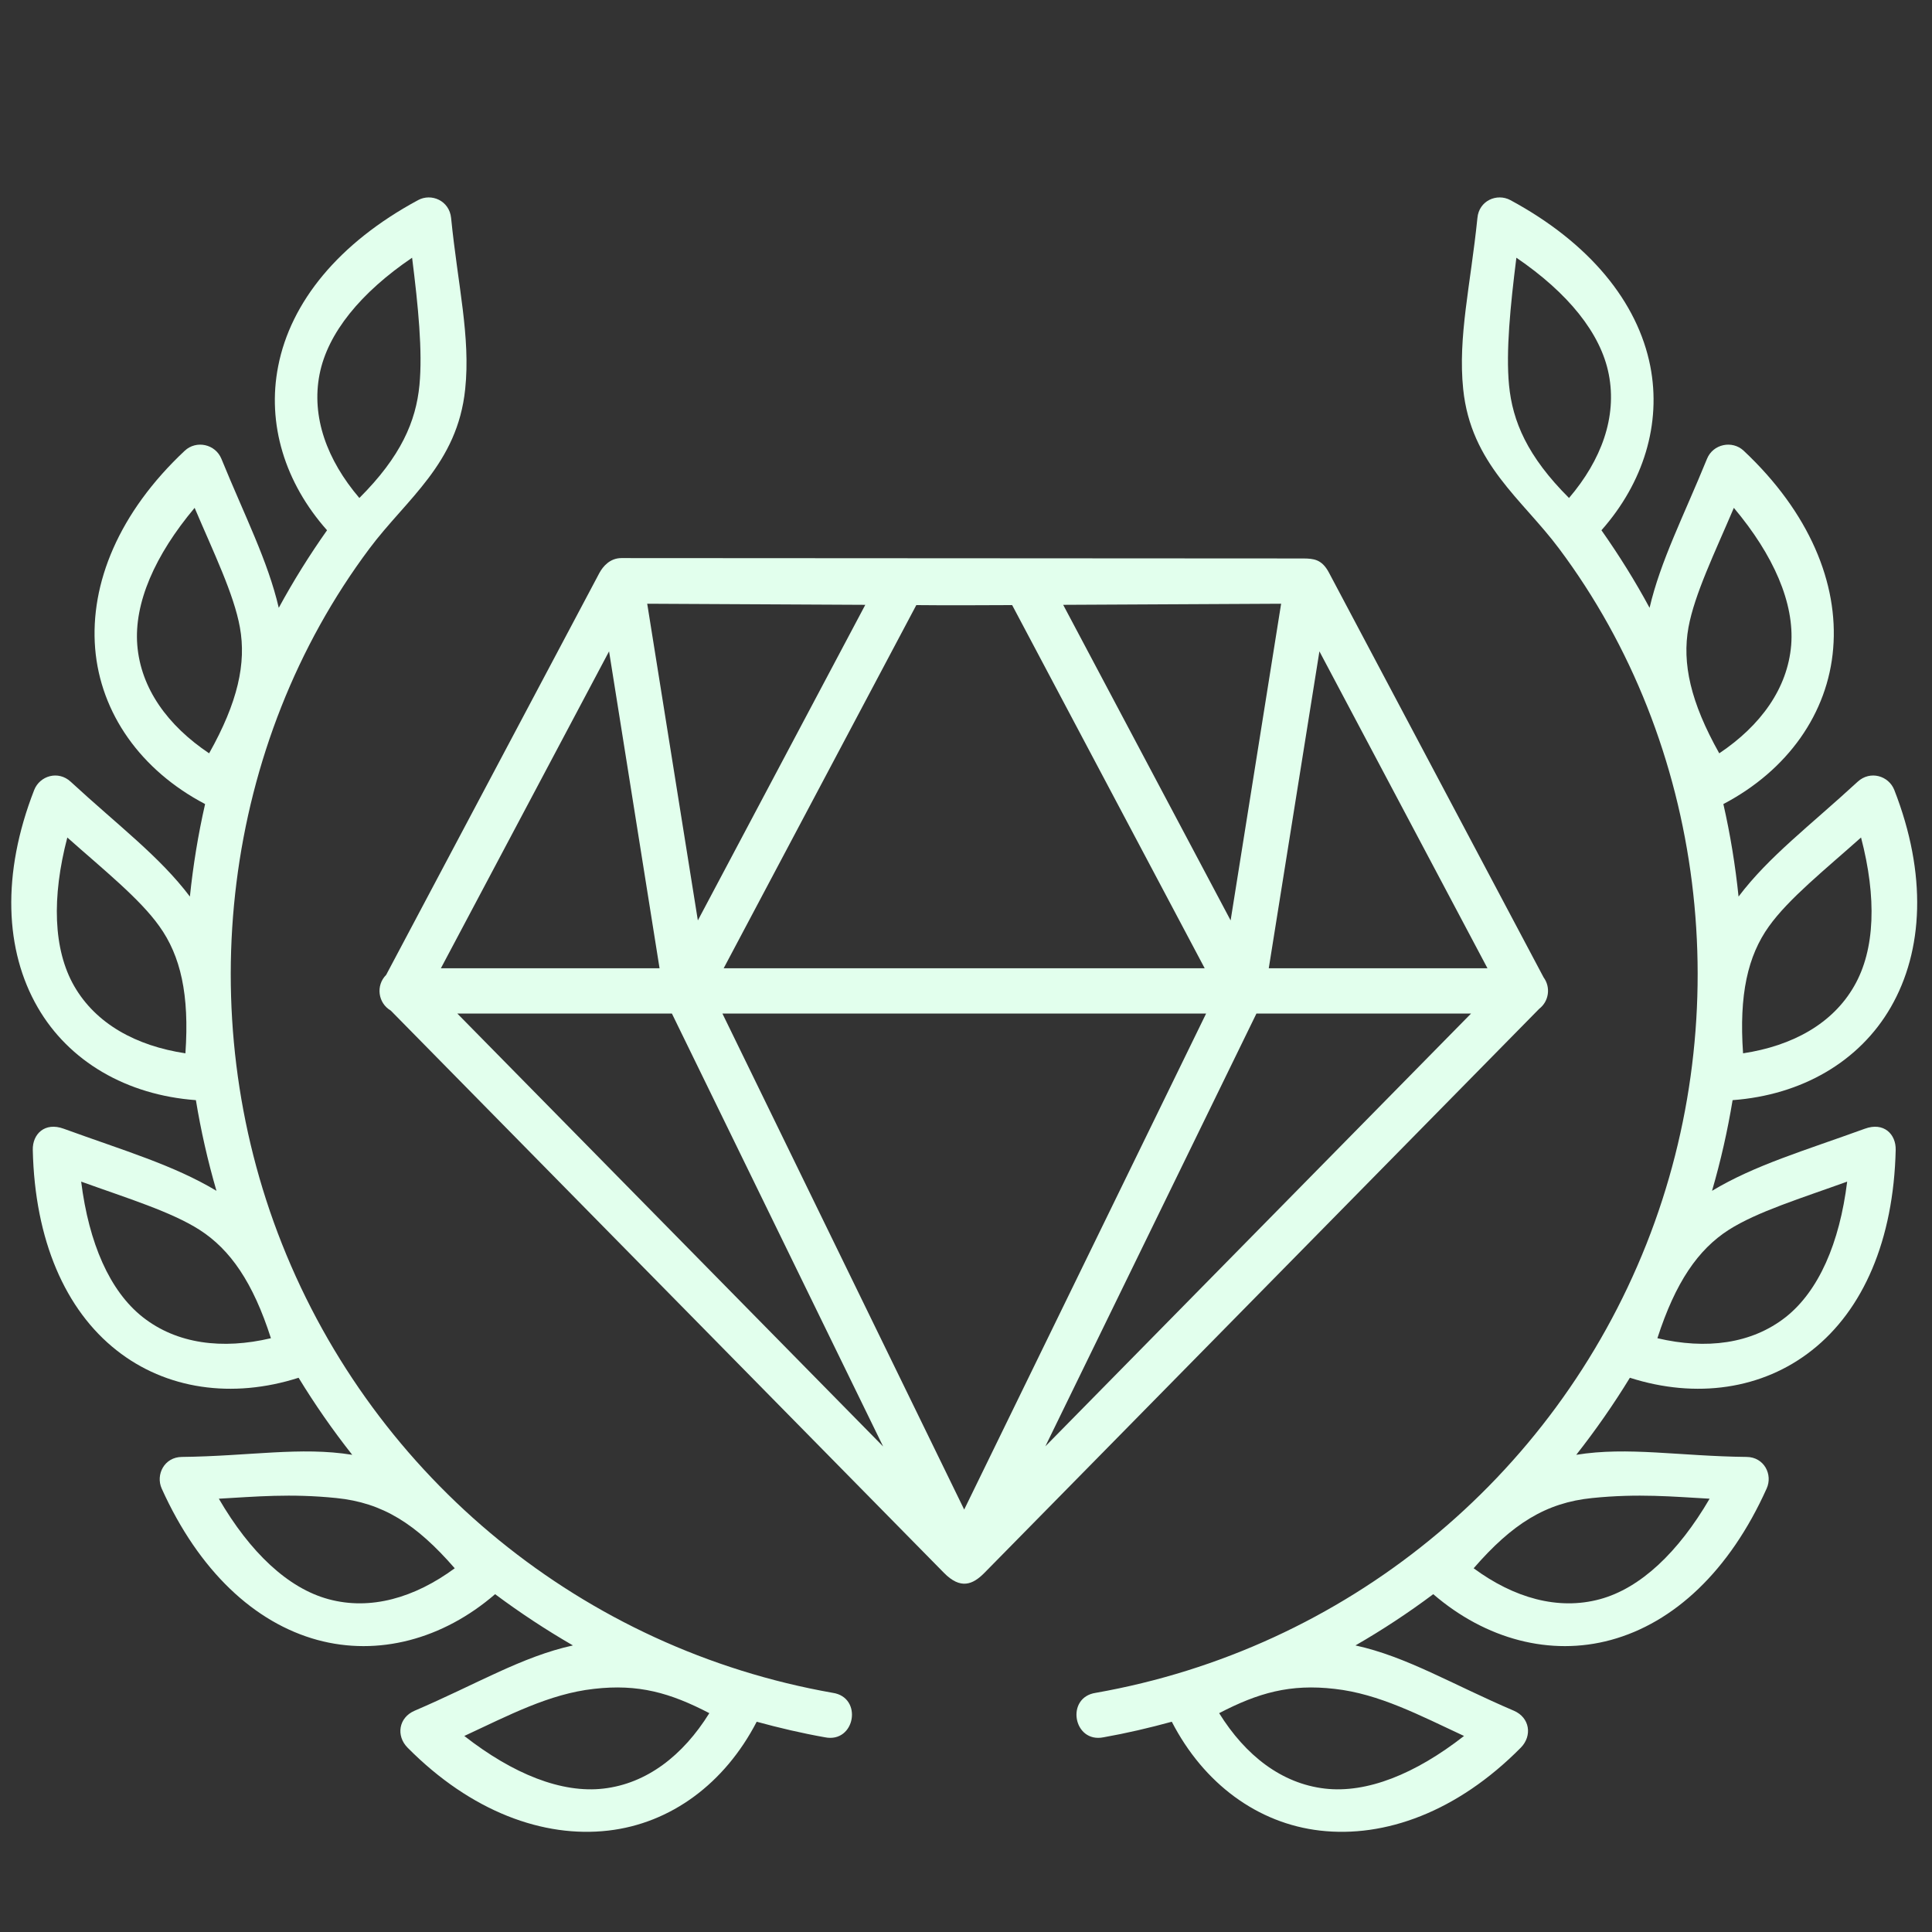
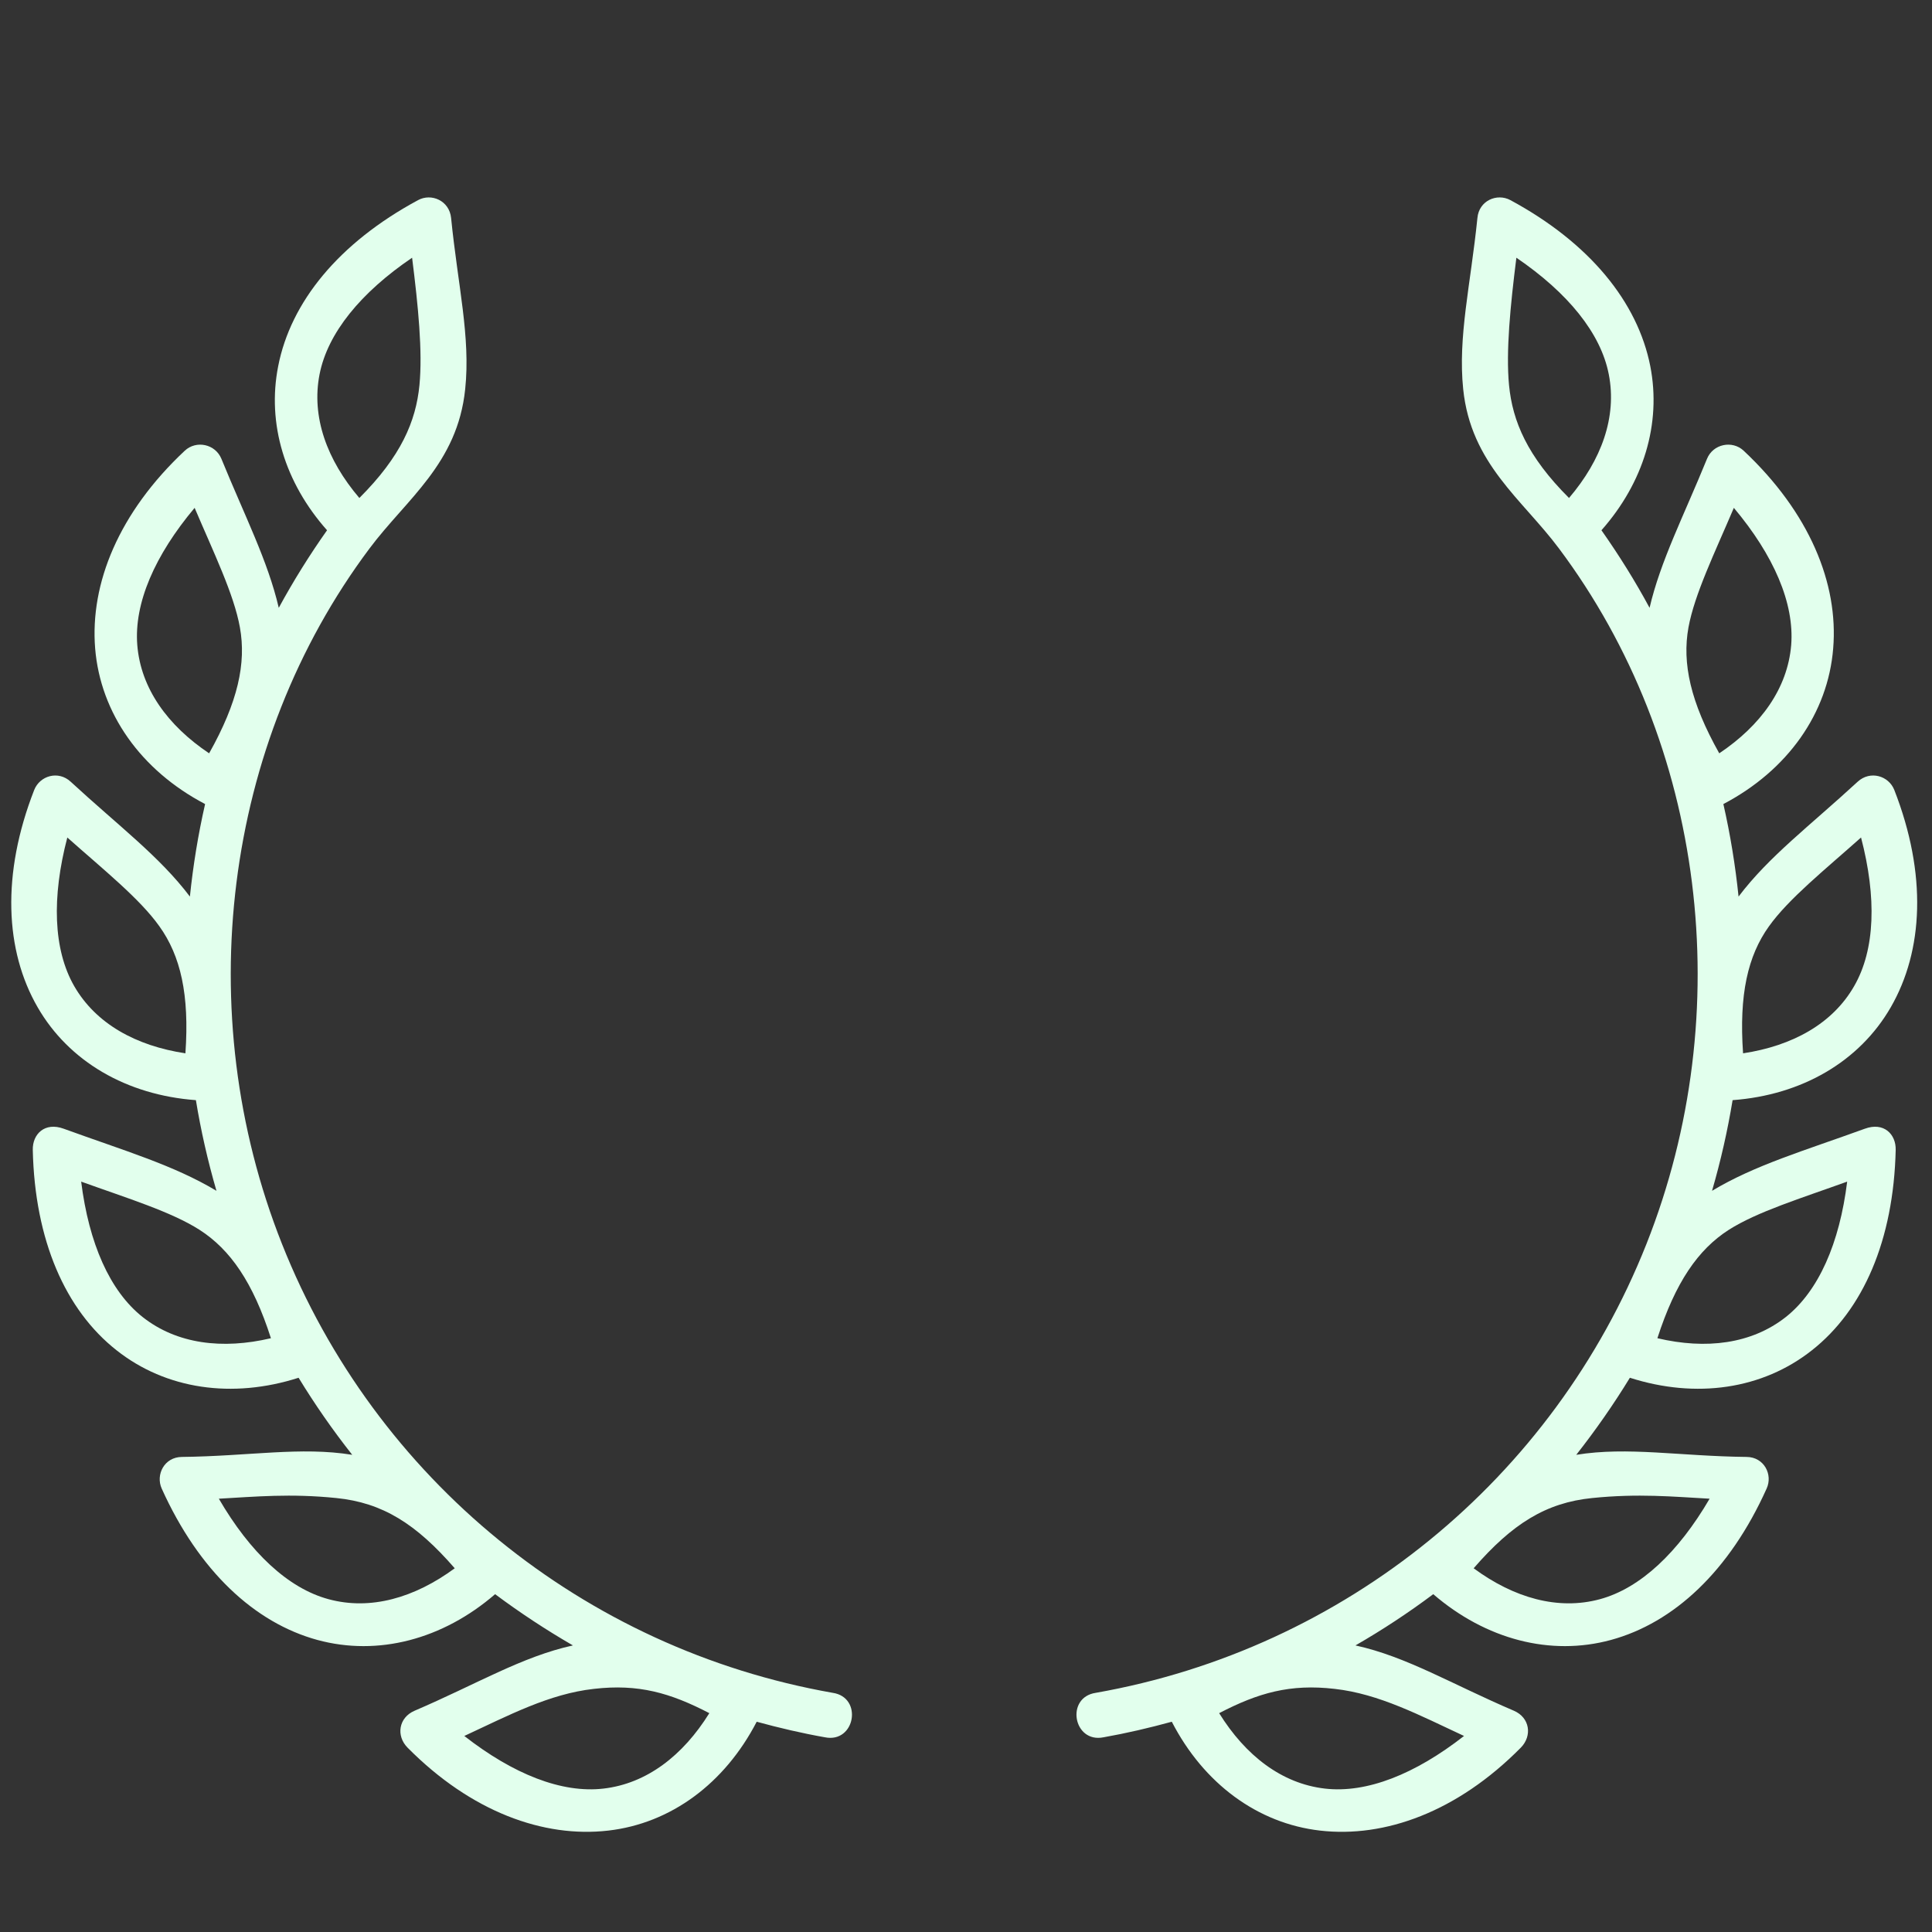
<svg xmlns="http://www.w3.org/2000/svg" version="1.0" preserveAspectRatio="xMidYMid meet" height="500" viewBox="0 0 375 375" zoomAndPan="magnify" width="500">
  <rect x="0" y="0" width="375" height="375" fill="#333333" stroke="none" />
-   <path fill-rule="nonzero" fill-opacity="1" d="M 243.871 196.734 L 285.527 196.734 L 202.902 280.73 Z M 140.223 196.734 L 234.102 196.734 L 187.148 293.004 Z M 88.77 196.734 L 130.418 196.734 L 171.414 280.758 Z M 256.098 126.426 L 288.719 187.945 L 246.266 187.945 Z M 118.219 126.426 L 128.02 187.945 L 85.574 187.945 Z M 177.855 117.449 C 184.047 117.516 190.242 117.473 196.457 117.449 L 233.832 187.945 L 140.461 187.945 Z M 248.664 117.184 L 238.863 178.652 L 206.363 117.398 Z M 125.625 117.184 L 167.953 117.398 L 135.453 178.652 Z M 120.617 108.324 C 118.391 108.324 117.035 109.949 116.359 111.18 L 74.949 189.23 C 72.914 191.266 73.352 194.691 75.848 196.152 L 183.227 305.297 C 186.422 308.535 188.785 307.617 191.07 305.297 L 298.758 195.809 C 300.645 194.359 301.035 191.645 299.613 189.711 L 257.938 111.129 C 256.559 108.543 254.977 108.422 252.996 108.398 Z M 120.617 108.324" fill="#e2ffed" />
  <path fill-rule="nonzero" fill-opacity="1" d="M 137.68 332.523 C 132.551 340.777 125.512 346.195 117.133 347.164 C 109.027 348.109 99.609 344.359 90.121 336.949 C 98.719 332.957 106.602 328.77 115.27 327.809 C 123.91 326.809 130.082 328.578 137.68 332.523 Z M 65.297 290.77 C 74.254 291.672 80.785 295.785 88.262 304.402 C 80.441 310.16 71.902 312.609 63.77 310.402 C 55.887 308.273 48.527 301.305 42.477 290.898 C 49.566 290.504 56.34 289.855 65.297 290.77 Z M 15.754 229.352 C 24.684 232.57 33.23 235.188 38.746 238.719 C 44.695 242.543 49.102 248.887 52.586 259.746 C 43.148 261.977 34.316 260.859 27.711 255.656 C 21.301 250.602 17.254 241.309 15.754 229.352 Z M 13.066 162.559 C 20.152 168.855 27.129 174.438 30.93 179.785 C 35.047 185.52 36.789 193.047 35.988 204.449 C 26.379 202.996 18.617 198.711 14.402 191.402 C 10.336 184.316 10.02 174.195 13.066 162.559 Z M 37.777 98.574 C 41.48 107.281 45.402 115.32 46.566 121.781 C 47.824 128.727 46.18 136.277 40.59 146.219 C 32.531 140.82 27.328 133.613 26.648 125.219 C 25.996 117.082 30.039 107.789 37.777 98.574 Z M 79.988 50.023 C 81.172 59.414 82.043 68.199 81.414 74.758 C 80.734 81.777 77.832 88.598 69.75 96.66 C 63.461 89.281 60.406 80.926 62.027 72.652 C 63.598 64.637 70.012 56.801 79.988 50.023 Z M 81.148 38.844 C 65.707 47.168 56.414 58.66 53.996 71.074 C 51.789 82.234 55.273 93.688 63.48 102.922 C 60.043 107.789 56.922 112.801 54.109 117.977 C 51.984 108.852 47.555 100.262 42.977 89.059 C 41.793 86.176 38.09 85.402 35.863 87.484 C 23.059 99.48 17.449 113.254 18.469 125.863 C 19.504 138.445 27.32 149.512 39.809 156.066 C 38.457 161.996 37.484 167.977 36.859 174.023 C 30.977 166.234 22.988 160.281 13.723 151.734 C 11.301 149.488 7.723 150.574 6.637 153.336 C 0.25 169.691 0.973 184.531 7.293 195.488 C 13.367 206.043 24.59 212.551 38.023 213.539 C 38.992 219.449 40.32 225.305 42.016 231.137 C 33.668 226.133 24.148 223.367 12.371 219.086 C 8.688 217.73 6.289 220.129 6.363 223.203 C 6.754 240.727 12.68 254.258 22.625 262.09 C 32.211 269.672 45.086 271.539 57.957 267.422 C 61.133 272.625 64.594 277.602 68.367 282.379 C 58.395 280.754 48.305 282.648 35.305 282.789 C 31.895 282.812 30.176 286.227 31.387 288.93 C 38.602 304.93 49.418 314.992 61.617 318.316 C 73.375 321.508 85.914 318.219 96.102 309.43 C 100.938 313.035 105.977 316.355 111.203 319.375 C 101.277 321.555 92.496 326.902 80.465 332.055 C 77.371 333.387 76.836 336.926 79.113 339.223 C 91.457 351.684 105.516 356.77 118.074 355.316 C 130.199 353.918 140.652 346.195 146.875 334.188 C 151.234 335.379 155.637 336.414 160.113 337.207 C 165.996 338.402 167.547 329.438 161.613 328.574 C 113.285 320.059 72.848 287.094 54.742 241.469 C 36.883 196.48 43.367 144.348 71.707 106.477 C 78.895 96.852 88.793 90.047 90.293 75.527 C 91.359 65.383 88.863 55.367 87.559 42.305 C 87.219 38.941 83.734 37.441 81.148 38.844 Z M 81.148 38.844" fill="#e2ffed" />
  <path fill-rule="nonzero" fill-opacity="1" d="M 236.637 332.523 C 241.766 340.777 248.789 346.195 257.156 347.164 C 265.289 348.109 274.68 344.359 284.168 336.949 C 275.582 332.957 267.688 328.77 259.047 327.809 C 250.406 326.809 244.234 328.578 236.637 332.523 Z M 309.023 290.77 C 300.043 291.672 293.512 295.785 286.035 304.402 C 293.852 310.16 302.414 312.609 310.547 310.402 C 318.402 308.273 325.762 301.305 331.836 290.898 C 324.75 290.504 317.973 289.855 309.023 290.77 Z M 358.535 229.352 C 349.625 232.57 341.082 235.188 335.539 238.719 C 329.586 242.543 325.211 248.887 321.699 259.746 C 331.164 261.977 339.969 260.859 346.598 255.656 C 352.992 250.602 357.059 241.309 358.535 229.352 Z M 361.227 162.559 C 354.16 168.855 347.188 174.438 343.363 179.785 C 339.242 185.52 337.527 193.047 338.328 204.449 C 347.914 202.996 355.707 198.711 359.891 191.402 C 363.98 184.316 364.273 174.195 361.227 162.559 Z M 336.539 98.574 C 332.836 107.281 328.914 115.32 327.73 121.781 C 326.469 128.727 328.117 136.277 333.707 146.219 C 341.766 140.82 346.969 133.613 347.668 125.219 C 348.316 117.082 344.281 107.789 336.539 98.574 Z M 294.328 50.023 C 293.148 59.414 292.281 68.199 292.902 74.758 C 293.582 81.777 296.461 88.598 304.547 96.66 C 310.84 89.281 313.887 80.926 312.262 72.652 C 310.707 64.637 304.277 56.801 294.328 50.023 Z M 293.168 38.844 C 308.586 47.168 317.879 58.66 320.32 71.074 C 322.5 82.234 319.016 93.688 310.84 102.922 C 314.266 107.789 317.391 112.801 320.18 117.977 C 322.312 108.852 326.758 100.262 331.328 89.059 C 332.492 86.176 336.223 85.402 338.445 87.484 C 351.223 99.48 356.867 113.254 355.82 125.863 C 354.805 138.445 346.992 149.512 334.504 156.066 C 335.855 161.996 336.828 167.977 337.453 174.023 C 343.336 166.234 351.297 160.281 360.57 151.734 C 363.012 149.488 366.598 150.574 367.684 153.336 C 374.074 169.691 373.32 184.531 367.008 195.488 C 360.934 206.043 349.727 212.551 336.297 213.539 C 335.324 219.449 334 225.305 332.305 231.137 C 340.629 226.133 350.168 223.367 361.957 219.086 C 365.629 217.73 368.027 220.129 367.953 223.203 C 367.543 240.727 361.641 254.258 351.691 262.09 C 342.105 269.672 329.23 271.539 316.359 267.422 C 313.18 272.625 309.703 277.602 305.949 282.379 C 315.922 280.754 325.992 282.648 339.012 282.789 C 342.422 282.812 344.141 286.227 342.902 288.93 C 335.715 304.93 324.898 314.992 312.672 318.316 C 300.941 321.508 288.406 318.219 278.195 309.43 C 273.379 313.035 268.34 316.355 263.094 319.375 C 273.043 321.555 281.797 326.902 293.852 332.055 C 296.945 333.387 297.453 336.926 295.184 339.223 C 282.863 351.684 268.801 356.77 256.215 355.316 C 244.09 353.918 233.637 346.195 227.445 334.188 C 223.09 335.379 218.68 336.414 214.203 337.207 C 208.32 338.402 206.75 329.438 212.707 328.574 C 261.031 320.059 301.477 287.094 319.57 241.469 C 337.41 196.48 330.949 144.348 302.609 106.477 C 295.422 96.852 285.5 90.047 284.004 75.527 C 282.957 65.383 285.43 55.367 286.766 42.305 C 287.07 38.941 290.555 37.441 293.168 38.844 Z M 293.168 38.844" fill="#e2ffed" />
</svg>